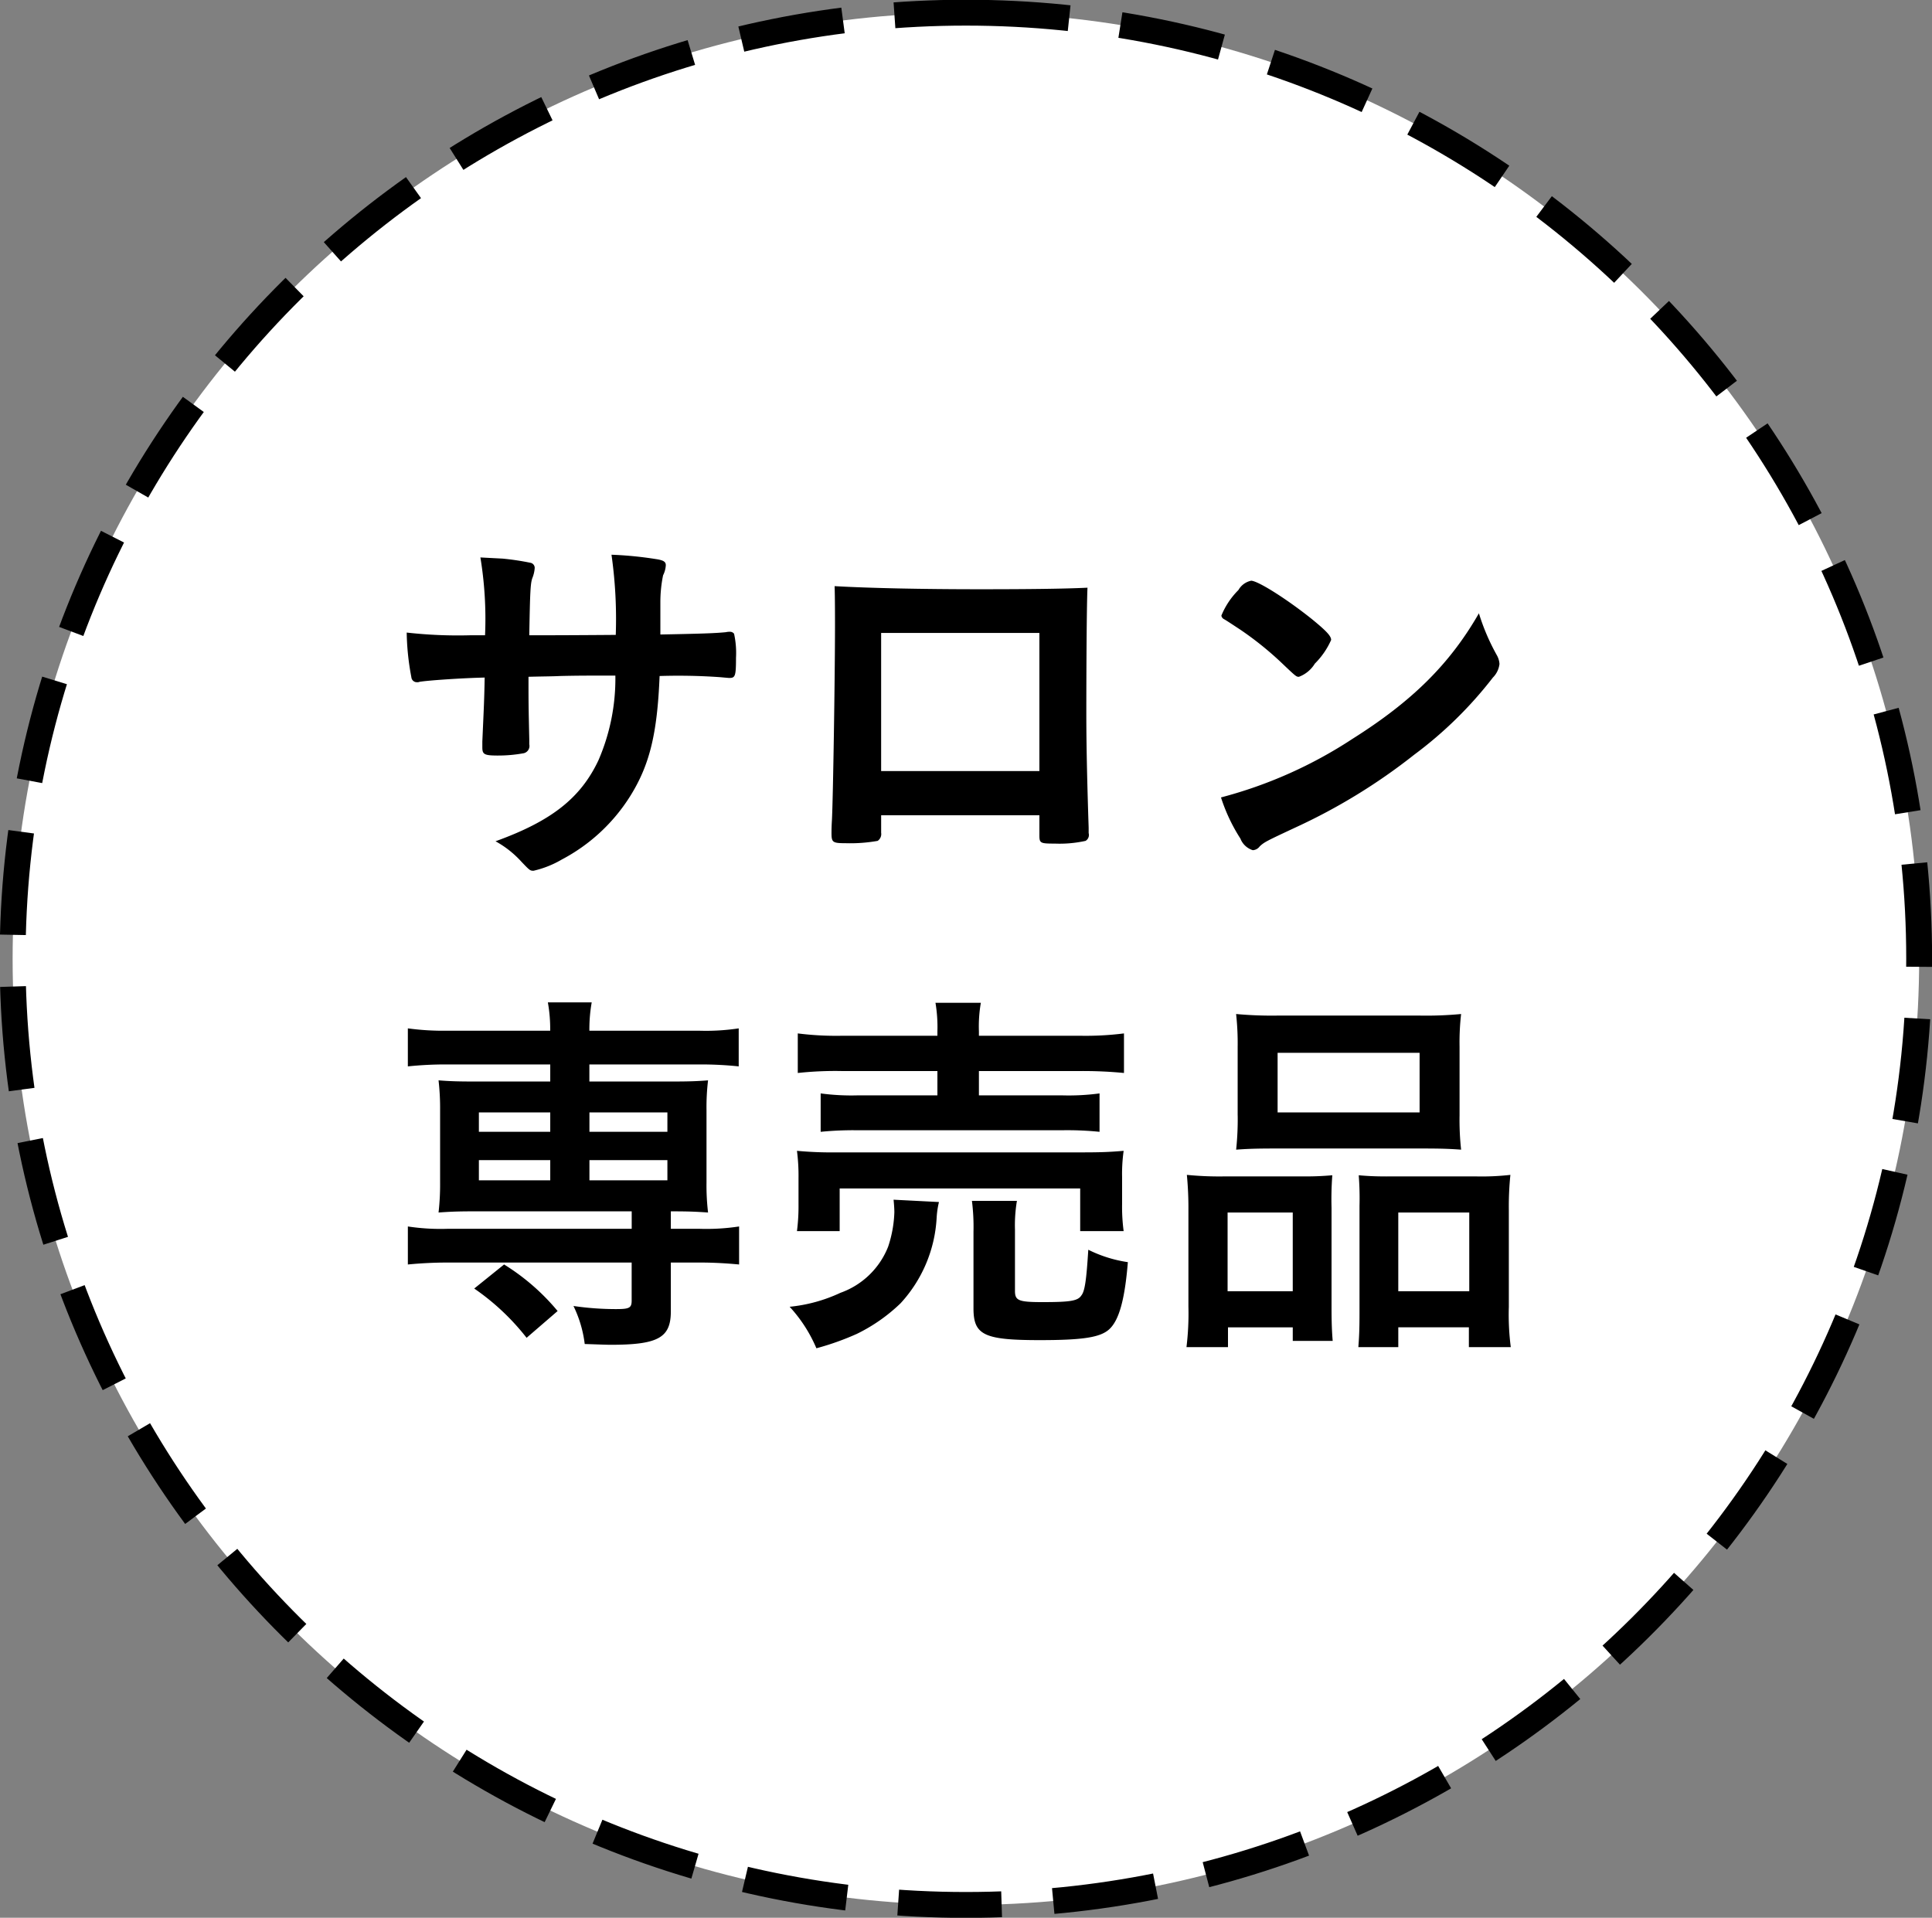
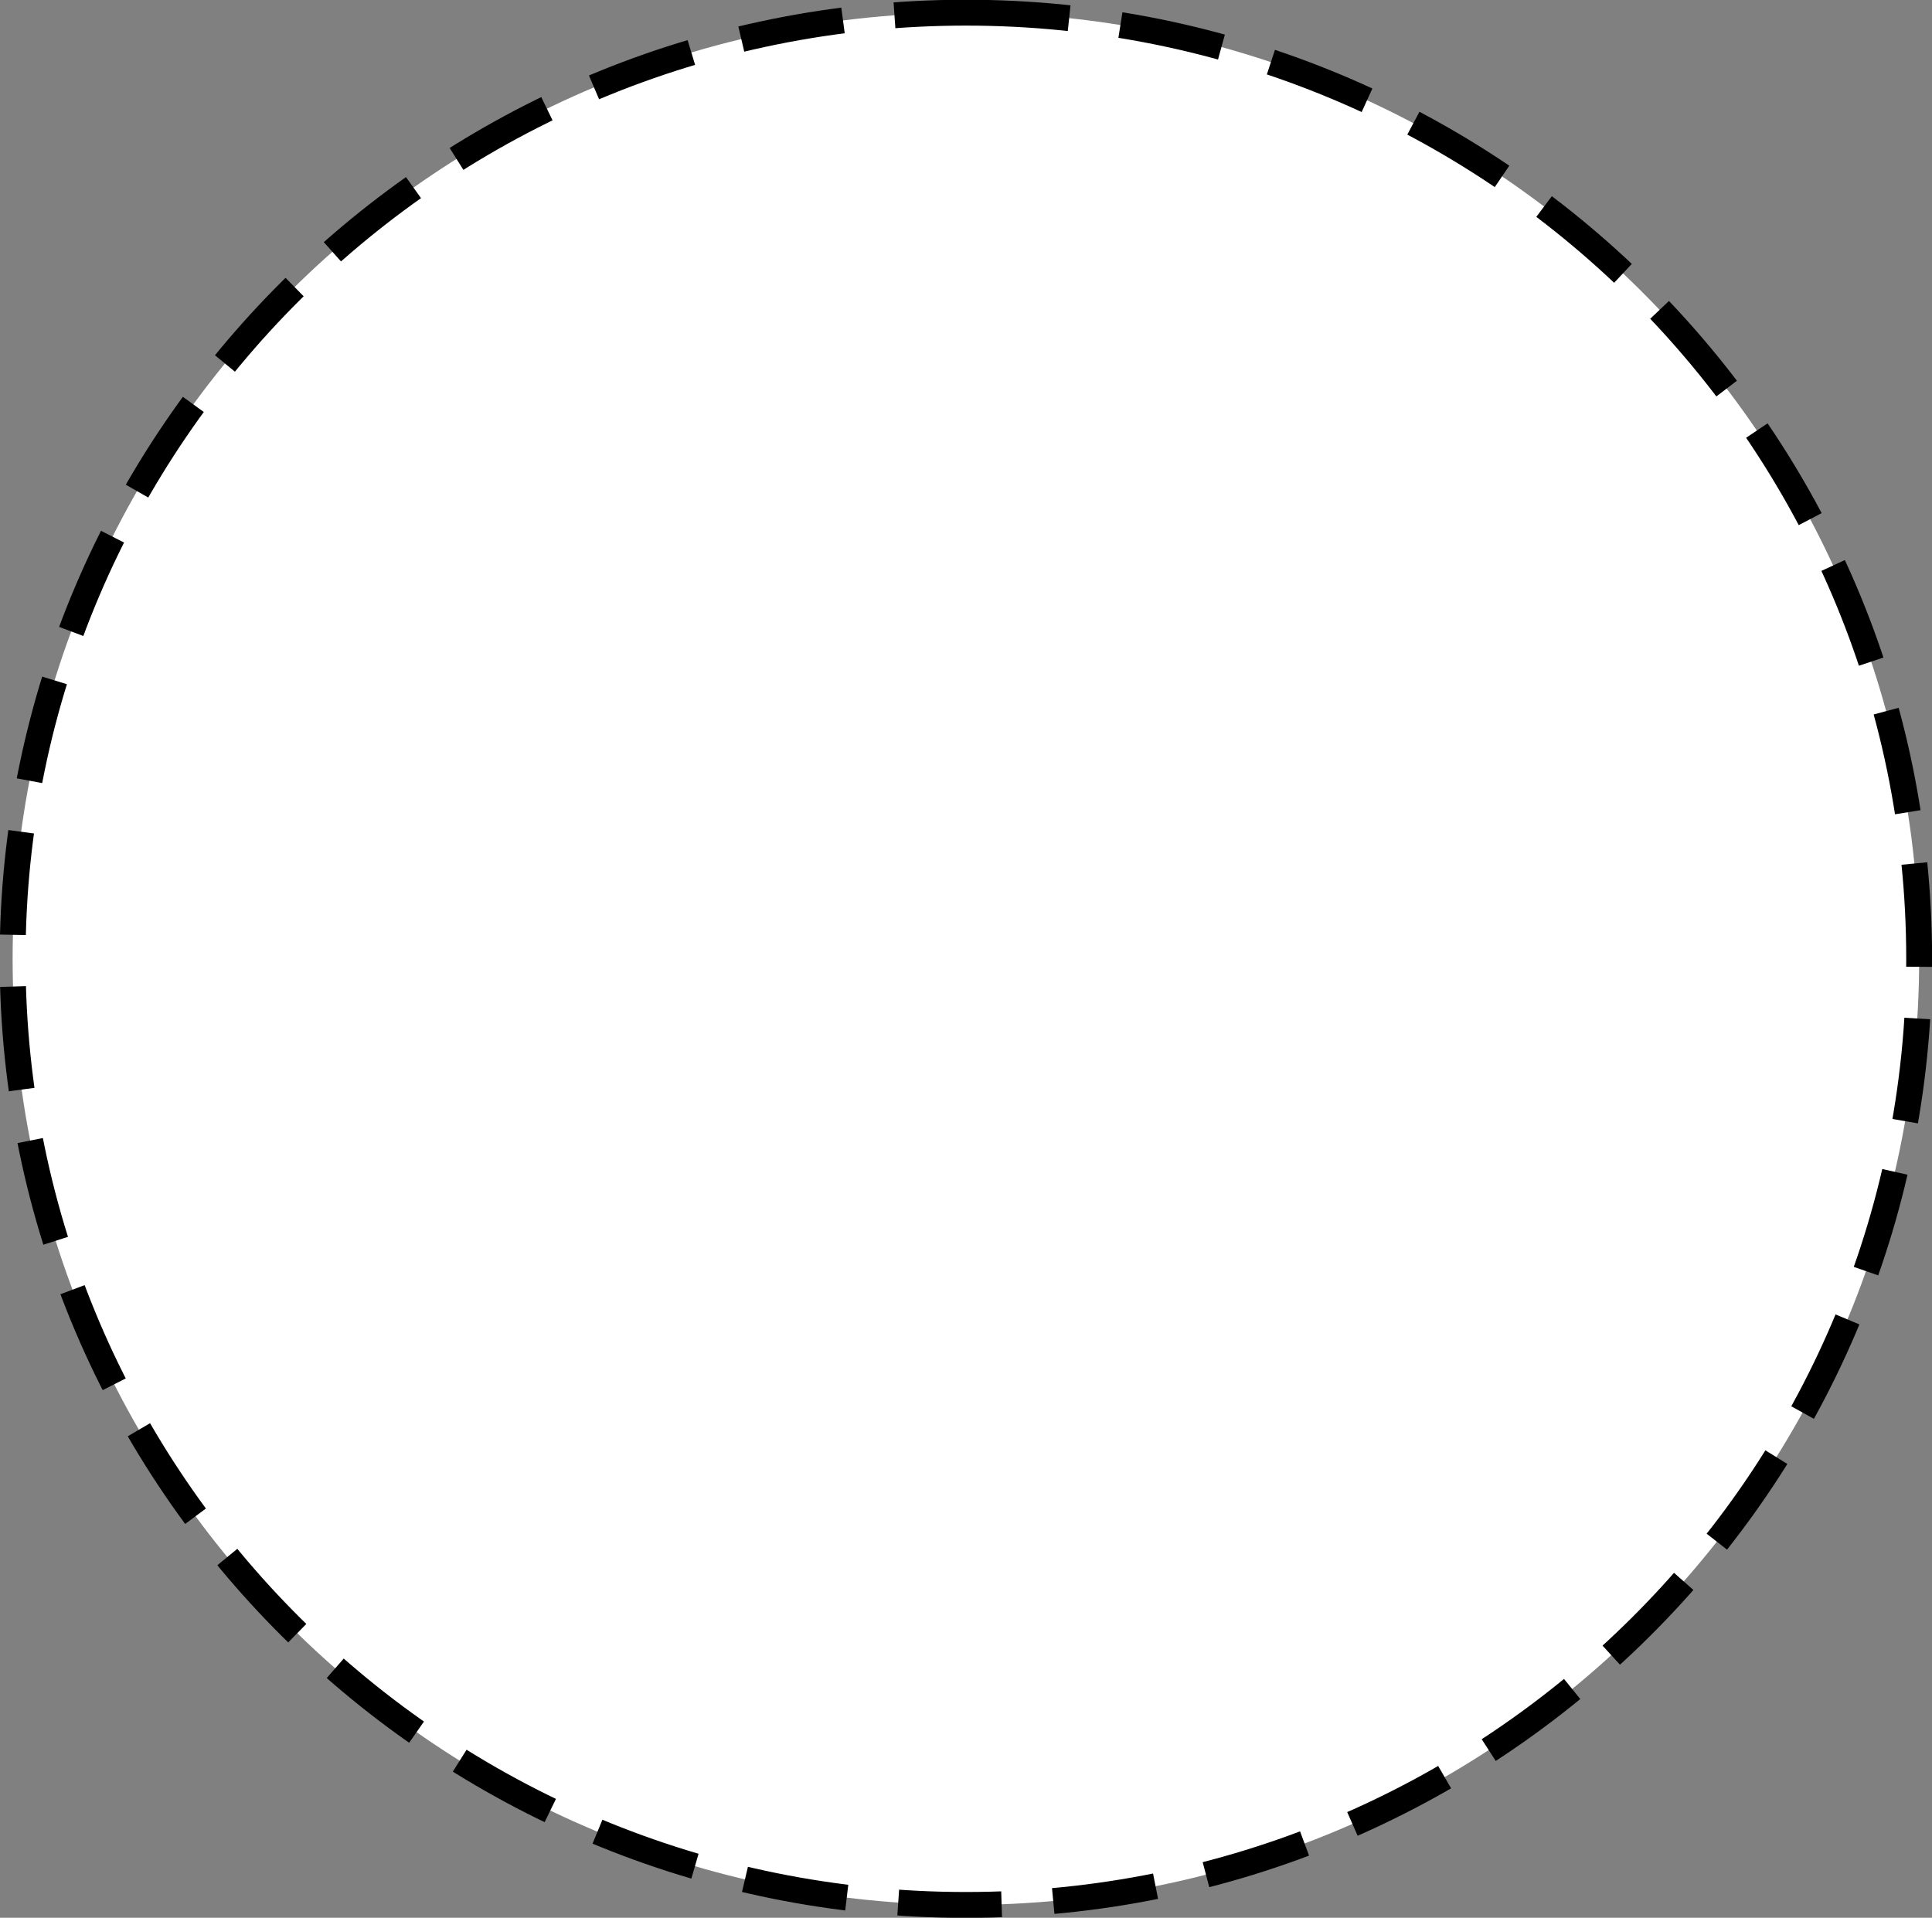
<svg xmlns="http://www.w3.org/2000/svg" width="149.406" height="148.31">
  <rect width="100%" height="100%" fill="#808080" stroke="none" />
  <path data-name="楕円形 3" d="M74.695.98c40.713 0 73.718 32.76 73.718 73.17s-33 73.17-73.718 73.17S.976 114.56.976 74.15 33.981.98 74.695.98z" fill-rule="evenodd" fill="#fff" stroke="#000" stroke-width="2" stroke-dasharray="8 4" />
-   <path data-name="サロン 専売品" d="M36.341 49.13a35.4 35.4 0 01-4.89-.21 19.972 19.972 0 00.36 3.45.427.427 0 00.45.39.381.381 0 00.18-.03c.72-.12 3.48-.3 5.039-.33-.03 1.74-.06 2.22-.18 4.95v.45c0 .54.15.63 1.2.63a10.984 10.984 0 002.01-.18.577.577 0 00.42-.69v-.39c-.06-2.7-.06-2.7-.06-4.83 1.079-.03 1.889-.03 2.429-.06 1.23-.03 2.07-.03 2.34-.03h1.949a15.872 15.872 0 01-1.319 6.57c-1.38 2.91-3.63 4.68-7.949 6.24a7.722 7.722 0 012.01 1.59c.63.66.66.69.93.69a7.76 7.76 0 002.189-.87 13.871 13.871 0 005.279-4.89c1.5-2.4 2.1-4.8 2.28-9.3a45.753 45.753 0 014.679.09c.66.06.66.06.72.06.45 0 .51-.15.51-1.56a6.92 6.92 0 00-.15-1.86.387.387 0 00-.33-.15 1.125 1.125 0 00-.3.03c-.9.09-2.04.12-5.069.18v-2.48a10.317 10.317 0 01.21-2.1 1.951 1.951 0 00.21-.78c0-.27-.18-.39-.81-.48a28.46 28.46 0 00-3.39-.33 35.306 35.306 0 01.33 6.2c-3.719.03-5.938.03-6.688.03.06-3.38.09-4.01.24-4.43a2.469 2.469 0 00.18-.78.4.4 0 00-.3-.39 19.988 19.988 0 00-2.19-.33c-1.17-.06-1.17-.06-1.71-.09a29.248 29.248 0 01.36 6.02h-1.169zm31.8 13.92h12.238v1.53c0 .63.06.66 1.2.66a9.293 9.293 0 002.369-.21.528.528 0 00.24-.6v-.42c-.12-3.66-.18-6.45-.18-8.73 0-3.9.03-8.6.09-9.83-1.83.09-4.709.12-8.368.12-4.469 0-8.579-.09-11.188-.24.03.87.03 2.31.03 3.08 0 3.81-.15 13.47-.24 15.06-.03.48-.03.81-.03.96 0 .72.09.78 1.11.78a12.118 12.118 0 002.459-.18.637.637 0 00.27-.63v-1.35zm12.238-3.42H68.14V48.95h12.238v10.68zm33.989-12.2c-2.25 3.92-5.159 6.8-9.778 9.71a34.407 34.407 0 01-10.168 4.53 13.429 13.429 0 001.5 3.18 1.515 1.515 0 00.959.9.711.711 0 00.54-.3c.36-.33.48-.39 2.79-1.47a45.274 45.274 0 009.148-5.61 31.181 31.181 0 006.089-5.97 1.785 1.785 0 00.51-1.05 1.575 1.575 0 00-.21-.69 16.591 16.591 0 01-1.381-3.23zm-19.916.18a.365.365 0 00.18.26c.21.12.21.12 1.26.81a25.251 25.251 0 013.119 2.49c1.23 1.17 1.23 1.17 1.44 1.17a2.439 2.439 0 001.23-1.02 5.972 5.972 0 001.259-1.83c0-.3-.36-.69-1.5-1.62-1.86-1.49-4.11-2.93-4.68-2.96a1.472 1.472 0 00-.989.72 6.007 6.007 0 00-1.32 1.98zm-51.9 34.71v1.32h-5.909c-1.349 0-1.949-.03-2.729-.09a18.914 18.914 0 01.12 2.3v5.61a19.19 19.19 0 01-.12 2.31c.87-.06 1.41-.09 2.729-.09h12.208v1.35h-14.22a16.784 16.784 0 01-3.09-.18v2.94c.93-.09 1.98-.15 3.03-.15h14.277v2.94c0 .57-.18.66-1.2.66a22.749 22.749 0 01-3.3-.24 9.258 9.258 0 01.87 2.94c.99.03 1.62.06 2.009.06 3.66 0 4.65-.54 4.65-2.58v-3.78h2.279c1.05 0 2.04.06 3 .15v-2.94a16.784 16.784 0 01-3.09.18h-2.189v-1.35c1.5 0 1.949.03 2.879.09a17.639 17.639 0 01-.12-2.31v-5.61a17.381 17.381 0 01.12-2.3c-.78.06-1.38.09-2.759.09h-6.419v-1.32h8.548a27.683 27.683 0 013 .15v-2.94a16.978 16.978 0 01-3.09.18h-8.458a11.966 11.966 0 01.18-2.19h-3.39a11.737 11.737 0 01.18 2.19H34.63a20.25 20.25 0 01-3.09-.18v2.94a27.866 27.866 0 013.03-.15h7.978zm0 3.71v1.5h-5.519v-1.5h5.519zm3.03 0h6.03v1.5h-6.029v-1.5zm-3.03 3.69v1.56h-5.519v-1.56h5.519zm3.03 0h6.03v1.56h-6.029v-1.56zm-2.46 11.67a17.025 17.025 0 00-4.139-3.6l-2.31 1.86a18.264 18.264 0 014.05 3.81zm29.37-21.29h-7.318a23.47 23.47 0 01-3.48-.18v3.06a26.868 26.868 0 013.42-.15h7.378v1.88h-6.118a17.685 17.685 0 01-2.91-.15v2.97a25.409 25.409 0 012.91-.12H82.09a24.669 24.669 0 012.94.12v-2.97a17.877 17.877 0 01-2.94.15h-6.388v-1.88h7.828a32.846 32.846 0 013.39.15v-3.06a23.555 23.555 0 01-3.45.18h-7.768v-.33a10.608 10.608 0 01.15-2.22h-3.51a11.328 11.328 0 01.15 2.22v.33zm-7.558 15.11v-3.3h18.6v3.3h3.36a14.163 14.163 0 01-.12-2.1v-2.07a12.823 12.823 0 01.12-2.04c-1.05.09-1.74.12-3.15.12H64.721a28.991 28.991 0 01-3.09-.12 15.135 15.135 0 01.12 2.13v2.01a15.08 15.08 0 01-.12 2.07h3.3zm4.169-2.43c.03.3.06.69.06.96a9.279 9.279 0 01-.48 2.67 6.191 6.191 0 01-3.689 3.57 12.015 12.015 0 01-3.929 1.08 11.153 11.153 0 012.069 3.21 20.959 20.959 0 003.12-1.11 13.2 13.2 0 003.389-2.37 10.592 10.592 0 002.789-6.6 6.839 6.839 0 01.18-1.23zm9.388 2.34a11.292 11.292 0 01.15-2.25h-3.479a16.036 16.036 0 01.12 2.4v5.91c0 2.07.81 2.46 5.129 2.46 3.329 0 4.679-.21 5.369-.84.75-.69 1.2-2.25 1.44-5.19a10.176 10.176 0 01-3.06-.96c-.15 2.4-.27 3.21-.54 3.54-.27.42-.87.51-3 .51-1.86 0-2.13-.12-2.13-.87v-4.71zm17.223-8.85a22.348 22.348 0 01-.12 2.64c.81-.06 1.469-.09 3-.09h11.428c1.53 0 2.129.03 2.969.09a21.086 21.086 0 01-.12-2.64v-5.33a19.327 19.327 0 01.12-2.52 28.816 28.816 0 01-3.269.12H98.86a30.206 30.206 0 01-3.269-.12 20.749 20.749 0 01.12 2.55v5.3zm3.089-4.85h10.978v4.61H98.8v-4.61zm-6.9 19.61a21.417 21.417 0 01-.15 3.15h3.21v-1.53h5.009v1.05h3.089c-.06-.69-.09-1.41-.09-2.61v-7.68a24.177 24.177 0 01.06-2.52c-.72.06-1.29.09-2.129.09h-6.329a25.5 25.5 0 01-2.79-.12 26.734 26.734 0 01.12 2.76v7.41zm3.03-7.26h5.039v6.09h-5.039v-6.09zm12.3-2.79c-.9 0-1.469-.03-2.159-.09a23.388 23.388 0 01.06 2.37v8.31c0 1.23-.03 1.86-.09 2.61h3.089v-1.53h5.459v1.53h3.24a19.521 19.521 0 01-.15-3.12v-7.44a23.9 23.9 0 01.12-2.76 19.462 19.462 0 01-2.58.12h-6.989zm.9 2.79h5.489v6.09h-5.489v-6.09z" fill-rule="evenodd" />
</svg>